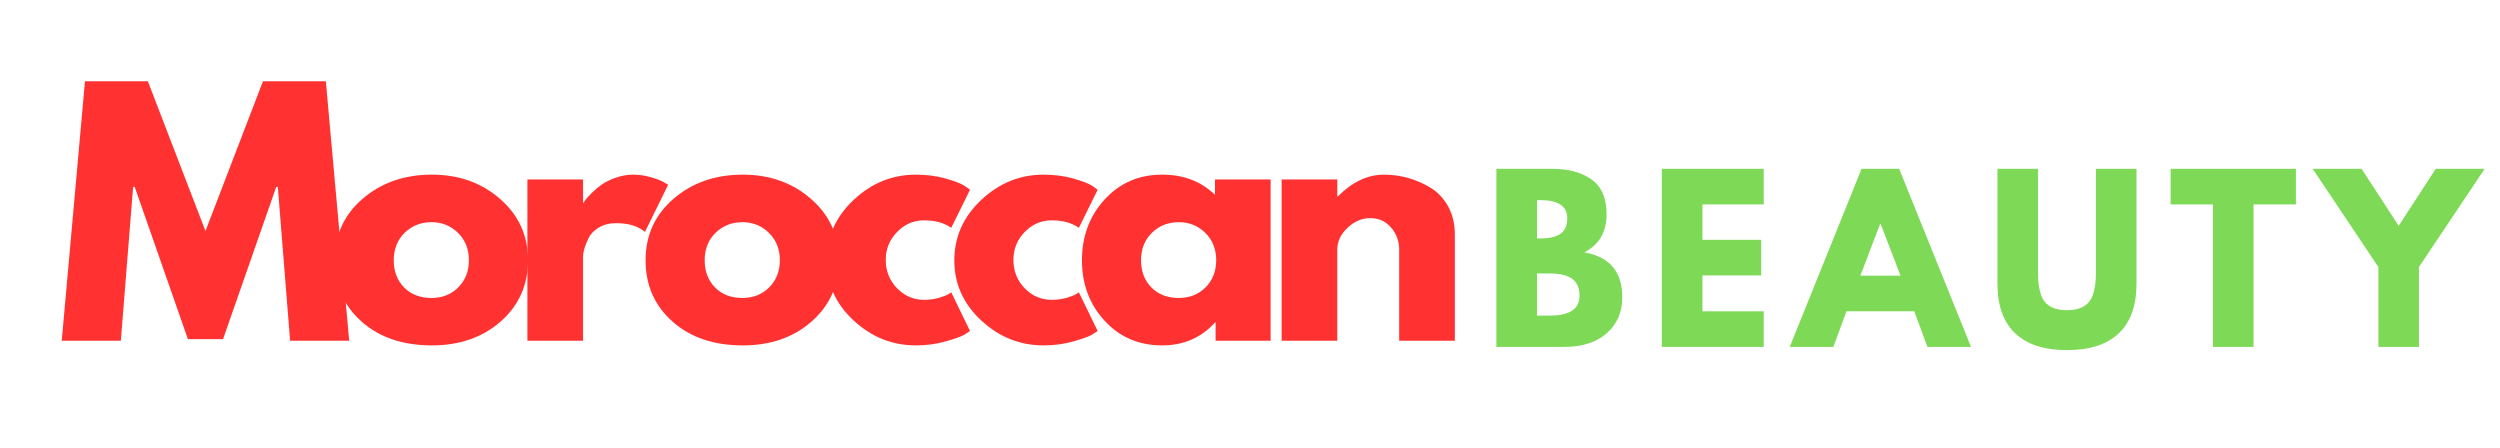
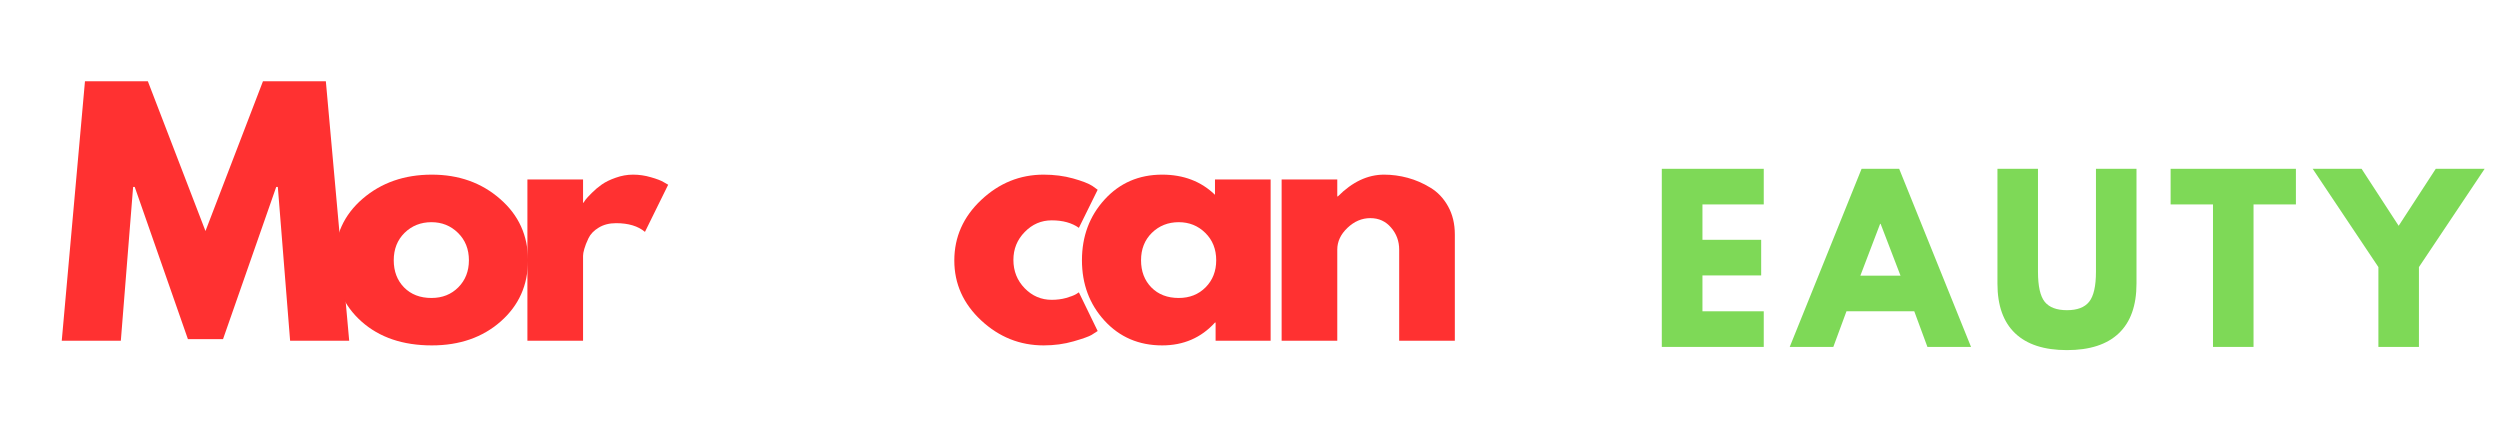
<svg xmlns="http://www.w3.org/2000/svg" width="424" zoomAndPan="magnify" viewBox="0 0 318 57" height="76" preserveAspectRatio="xMidYMid meet" version="1.0">
  <defs>
    <g />
    <clipPath id="ca2fe89916">
      <rect x="0" width="180" y="0" height="50" />
    </clipPath>
    <clipPath id="0fd1a4d69c">
      <rect x="0" width="130" y="0" height="36" />
    </clipPath>
  </defs>
  <g transform="matrix(1, 0, 0, 1, 6, 7)">
    <g clip-path="url(#ca2fe89916)">
      <g fill="#ff3131" fill-opacity="1">
        <g transform="translate(1.214, 36.34)">
          <g>
            <path d="M 29.688 0 L 28.125 -19.562 L 27.922 -19.562 L 21.156 -0.203 L 16.688 -0.203 L 9.922 -19.562 L 9.719 -19.562 L 8.156 0 L 0.641 0 L 3.594 -33 L 11.594 -33 L 18.922 -13.953 L 26.234 -33 L 34.234 -33 L 37.203 0 Z M 29.688 0 " />
          </g>
        </g>
      </g>
      <g fill="#ff3131" fill-opacity="1">
        <g transform="translate(35.646, 36.34)">
          <g>
            <path d="M 4.344 -2.438 C 2.062 -4.469 0.922 -7.066 0.922 -10.234 C 0.922 -13.41 2.109 -16.02 4.484 -18.062 C 6.859 -20.102 9.789 -21.125 13.281 -21.125 C 16.719 -21.125 19.613 -20.094 21.969 -18.031 C 24.332 -15.977 25.516 -13.379 25.516 -10.234 C 25.516 -7.086 24.359 -4.492 22.047 -2.453 C 19.742 -0.422 16.82 0.594 13.281 0.594 C 9.602 0.594 6.625 -0.414 4.344 -2.438 Z M 9.812 -13.719 C 8.895 -12.812 8.438 -11.648 8.438 -10.234 C 8.438 -8.828 8.875 -7.676 9.75 -6.781 C 10.633 -5.883 11.797 -5.438 13.234 -5.438 C 14.617 -5.438 15.758 -5.891 16.656 -6.797 C 17.551 -7.703 18 -8.848 18 -10.234 C 18 -11.648 17.535 -12.812 16.609 -13.719 C 15.691 -14.625 14.566 -15.078 13.234 -15.078 C 11.879 -15.078 10.738 -14.625 9.812 -13.719 Z M 9.812 -13.719 " />
          </g>
        </g>
      </g>
      <g fill="#ff3131" fill-opacity="1">
        <g transform="translate(58.68, 36.34)">
          <g>
-             <path d="M 2.406 0 L 2.406 -20.516 L 9.484 -20.516 L 9.484 -17.562 L 9.562 -17.562 C 9.613 -17.664 9.695 -17.797 9.812 -17.953 C 9.938 -18.117 10.195 -18.398 10.594 -18.797 C 11 -19.203 11.426 -19.562 11.875 -19.875 C 12.332 -20.195 12.922 -20.484 13.641 -20.734 C 14.359 -20.992 15.094 -21.125 15.844 -21.125 C 16.613 -21.125 17.367 -21.016 18.109 -20.797 C 18.859 -20.586 19.41 -20.375 19.766 -20.156 L 20.312 -19.844 L 17.359 -13.844 C 16.484 -14.582 15.258 -14.953 13.688 -14.953 C 12.832 -14.953 12.098 -14.766 11.484 -14.391 C 10.867 -14.023 10.43 -13.57 10.172 -13.031 C 9.922 -12.5 9.742 -12.047 9.641 -11.672 C 9.535 -11.305 9.484 -11.016 9.484 -10.797 L 9.484 0 Z M 2.406 0 " />
+             <path d="M 2.406 0 L 2.406 -20.516 L 9.484 -20.516 L 9.484 -17.562 L 9.562 -17.562 C 9.613 -17.664 9.695 -17.797 9.812 -17.953 C 9.938 -18.117 10.195 -18.398 10.594 -18.797 C 11 -19.203 11.426 -19.562 11.875 -19.875 C 12.332 -20.195 12.922 -20.484 13.641 -20.734 C 14.359 -20.992 15.094 -21.125 15.844 -21.125 C 16.613 -21.125 17.367 -21.016 18.109 -20.797 C 18.859 -20.586 19.41 -20.375 19.766 -20.156 L 20.312 -19.844 L 17.359 -13.844 C 16.484 -14.582 15.258 -14.953 13.688 -14.953 C 12.832 -14.953 12.098 -14.766 11.484 -14.391 C 10.867 -14.023 10.43 -13.57 10.172 -13.031 C 9.922 -12.5 9.742 -12.047 9.641 -11.672 C 9.535 -11.305 9.484 -11.016 9.484 -10.797 L 9.484 0 Z " />
          </g>
        </g>
      </g>
      <g fill="#ff3131" fill-opacity="1">
        <g transform="translate(75.196, 36.34)">
          <g>
-             <path d="M 4.344 -2.438 C 2.062 -4.469 0.922 -7.066 0.922 -10.234 C 0.922 -13.41 2.109 -16.02 4.484 -18.062 C 6.859 -20.102 9.789 -21.125 13.281 -21.125 C 16.719 -21.125 19.613 -20.094 21.969 -18.031 C 24.332 -15.977 25.516 -13.379 25.516 -10.234 C 25.516 -7.086 24.359 -4.492 22.047 -2.453 C 19.742 -0.422 16.82 0.594 13.281 0.594 C 9.602 0.594 6.625 -0.414 4.344 -2.438 Z M 9.812 -13.719 C 8.895 -12.812 8.438 -11.648 8.438 -10.234 C 8.438 -8.828 8.875 -7.676 9.75 -6.781 C 10.633 -5.883 11.797 -5.438 13.234 -5.438 C 14.617 -5.438 15.758 -5.891 16.656 -6.797 C 17.551 -7.703 18 -8.848 18 -10.234 C 18 -11.648 17.535 -12.812 16.609 -13.719 C 15.691 -14.625 14.566 -15.078 13.234 -15.078 C 11.879 -15.078 10.738 -14.625 9.812 -13.719 Z M 9.812 -13.719 " />
-           </g>
+             </g>
        </g>
      </g>
      <g fill="#ff3131" fill-opacity="1">
        <g transform="translate(98.231, 36.34)">
          <g>
-             <path d="M 13.312 -15.312 C 11.977 -15.312 10.832 -14.816 9.875 -13.828 C 8.914 -12.848 8.438 -11.664 8.438 -10.281 C 8.438 -8.863 8.914 -7.66 9.875 -6.672 C 10.832 -5.691 11.977 -5.203 13.312 -5.203 C 13.957 -5.203 14.566 -5.281 15.141 -5.438 C 15.711 -5.602 16.133 -5.766 16.406 -5.922 L 16.766 -6.156 L 19.156 -1.234 C 18.969 -1.109 18.707 -0.941 18.375 -0.734 C 18.039 -0.535 17.281 -0.266 16.094 0.078 C 14.906 0.422 13.633 0.594 12.281 0.594 C 9.27 0.594 6.625 -0.461 4.344 -2.578 C 2.062 -4.703 0.922 -7.242 0.922 -10.203 C 0.922 -13.191 2.062 -15.758 4.344 -17.906 C 6.625 -20.051 9.27 -21.125 12.281 -21.125 C 13.633 -21.125 14.883 -20.961 16.031 -20.641 C 17.188 -20.316 18.004 -20 18.484 -19.688 L 19.156 -19.203 L 16.766 -14.359 C 15.879 -14.992 14.727 -15.312 13.312 -15.312 Z M 13.312 -15.312 " />
-           </g>
+             </g>
        </g>
      </g>
      <g fill="#ff3131" fill-opacity="1">
        <g transform="translate(114.467, 36.34)">
          <g>
            <path d="M 13.312 -15.312 C 11.977 -15.312 10.832 -14.816 9.875 -13.828 C 8.914 -12.848 8.438 -11.664 8.438 -10.281 C 8.438 -8.863 8.914 -7.66 9.875 -6.672 C 10.832 -5.691 11.977 -5.203 13.312 -5.203 C 13.957 -5.203 14.566 -5.281 15.141 -5.438 C 15.711 -5.602 16.133 -5.766 16.406 -5.922 L 16.766 -6.156 L 19.156 -1.234 C 18.969 -1.109 18.707 -0.941 18.375 -0.734 C 18.039 -0.535 17.281 -0.266 16.094 0.078 C 14.906 0.422 13.633 0.594 12.281 0.594 C 9.27 0.594 6.625 -0.461 4.344 -2.578 C 2.062 -4.703 0.922 -7.242 0.922 -10.203 C 0.922 -13.191 2.062 -15.758 4.344 -17.906 C 6.625 -20.051 9.27 -21.125 12.281 -21.125 C 13.633 -21.125 14.883 -20.961 16.031 -20.641 C 17.188 -20.316 18.004 -20 18.484 -19.688 L 19.156 -19.203 L 16.766 -14.359 C 15.879 -14.992 14.727 -15.312 13.312 -15.312 Z M 13.312 -15.312 " />
          </g>
        </g>
      </g>
      <g fill="#ff3131" fill-opacity="1">
        <g transform="translate(130.702, 36.34)">
          <g>
            <path d="M 3.797 -2.547 C 1.879 -4.641 0.922 -7.203 0.922 -10.234 C 0.922 -13.273 1.879 -15.848 3.797 -17.953 C 5.723 -20.066 8.164 -21.125 11.125 -21.125 C 13.844 -21.125 16.082 -20.27 17.844 -18.562 L 17.844 -20.516 L 24.922 -20.516 L 24.922 0 L 17.922 0 L 17.922 -2.312 L 17.844 -2.312 C 16.082 -0.375 13.844 0.594 11.125 0.594 C 8.164 0.594 5.723 -0.453 3.797 -2.547 Z M 9.812 -13.719 C 8.895 -12.812 8.438 -11.648 8.438 -10.234 C 8.438 -8.828 8.875 -7.676 9.75 -6.781 C 10.633 -5.883 11.797 -5.438 13.234 -5.438 C 14.617 -5.438 15.758 -5.891 16.656 -6.797 C 17.551 -7.703 18 -8.848 18 -10.234 C 18 -11.648 17.535 -12.812 16.609 -13.719 C 15.691 -14.625 14.566 -15.078 13.234 -15.078 C 11.879 -15.078 10.738 -14.625 9.812 -13.719 Z M 9.812 -13.719 " />
          </g>
        </g>
      </g>
      <g fill="#ff3131" fill-opacity="1">
        <g transform="translate(154.617, 36.34)">
          <g>
            <path d="M 2.406 0 L 2.406 -20.516 L 9.484 -20.516 L 9.484 -18.359 L 9.562 -18.359 C 11.395 -20.203 13.352 -21.125 15.438 -21.125 C 16.445 -21.125 17.453 -20.988 18.453 -20.719 C 19.453 -20.445 20.41 -20.031 21.328 -19.469 C 22.254 -18.914 23.004 -18.125 23.578 -17.094 C 24.148 -16.07 24.438 -14.879 24.438 -13.516 L 24.438 0 L 17.359 0 L 17.359 -11.594 C 17.359 -12.664 17.016 -13.598 16.328 -14.391 C 15.648 -15.191 14.77 -15.594 13.688 -15.594 C 12.613 -15.594 11.645 -15.18 10.781 -14.359 C 9.914 -13.535 9.484 -12.613 9.484 -11.594 L 9.484 0 Z M 2.406 0 " />
          </g>
        </g>
      </g>
    </g>
  </g>
  <g transform="matrix(1, 0, 0, 1, 188, 19)">
    <g clip-path="url(#0fd1a4d69c)">
      <g fill="#7ed957" fill-opacity="1">
        <g transform="translate(0.699, 25.128)">
          <g>
-             <path d="M 1.641 -22.656 L 8.688 -22.656 C 10.801 -22.656 12.488 -22.203 13.75 -21.297 C 15.02 -20.391 15.656 -18.922 15.656 -16.891 C 15.656 -14.617 14.711 -13 12.828 -12.031 C 16.047 -11.469 17.656 -9.562 17.656 -6.312 C 17.656 -4.414 16.992 -2.891 15.672 -1.734 C 14.359 -0.578 12.551 0 10.25 0 L 1.641 0 Z M 6.812 -13.797 L 7.219 -13.797 C 8.375 -13.797 9.234 -13.992 9.797 -14.391 C 10.367 -14.797 10.656 -15.457 10.656 -16.375 C 10.656 -17.906 9.508 -18.672 7.219 -18.672 L 6.812 -18.672 Z M 6.812 -3.984 L 8.438 -3.984 C 10.957 -3.984 12.219 -4.828 12.219 -6.516 C 12.219 -7.516 11.898 -8.234 11.266 -8.672 C 10.641 -9.117 9.695 -9.344 8.438 -9.344 L 6.812 -9.344 Z M 6.812 -3.984 " />
-           </g>
+             </g>
        </g>
      </g>
      <g fill="#7ed957" fill-opacity="1">
        <g transform="translate(21.74, 25.128)">
          <g>
            <path d="M 14.609 -22.656 L 14.609 -18.125 L 6.812 -18.125 L 6.812 -13.625 L 14.281 -13.625 L 14.281 -9.094 L 6.812 -9.094 L 6.812 -4.531 L 14.609 -4.531 L 14.609 0 L 1.641 0 L 1.641 -22.656 Z M 14.609 -22.656 " />
          </g>
        </g>
      </g>
      <g fill="#7ed957" fill-opacity="1">
        <g transform="translate(40.418, 25.128)">
          <g>
            <path d="M 13.156 -22.656 L 22.297 0 L 16.75 0 L 15.078 -4.531 L 6.453 -4.531 L 4.781 0 L -0.766 0 L 8.375 -22.656 Z M 13.328 -9.062 L 10.797 -15.656 L 10.734 -15.656 L 8.219 -9.062 Z M 13.328 -9.062 " />
          </g>
        </g>
      </g>
      <g fill="#7ed957" fill-opacity="1">
        <g transform="translate(64.7, 25.128)">
          <g>
            <path d="M 19.062 -22.656 L 19.062 -8.047 C 19.062 -5.266 18.312 -3.16 16.812 -1.734 C 15.312 -0.305 13.113 0.406 10.219 0.406 C 7.32 0.406 5.125 -0.305 3.625 -1.734 C 2.125 -3.16 1.375 -5.266 1.375 -8.047 L 1.375 -22.656 L 6.531 -22.656 L 6.531 -9.562 C 6.531 -7.727 6.816 -6.453 7.391 -5.734 C 7.973 -5.023 8.914 -4.672 10.219 -4.672 C 11.52 -4.672 12.457 -5.023 13.031 -5.734 C 13.613 -6.453 13.906 -7.727 13.906 -9.562 L 13.906 -22.656 Z M 19.062 -22.656 " />
          </g>
        </g>
      </g>
      <g fill="#7ed957" fill-opacity="1">
        <g transform="translate(87.883, 25.128)">
          <g>
            <path d="M 0.219 -18.125 L 0.219 -22.656 L 16.156 -22.656 L 16.156 -18.125 L 10.766 -18.125 L 10.766 0 L 5.609 0 L 5.609 -18.125 Z M 0.219 -18.125 " />
          </g>
        </g>
      </g>
      <g fill="#7ed957" fill-opacity="1">
        <g transform="translate(107.001, 25.128)">
          <g>
            <path d="M -0.828 -22.656 L 5.391 -22.656 L 10.109 -15.406 L 14.828 -22.656 L 21.047 -22.656 L 12.688 -10.156 L 12.688 0 L 7.531 0 L 7.531 -10.156 Z M -0.828 -22.656 " />
          </g>
        </g>
      </g>
    </g>
  </g>
</svg>